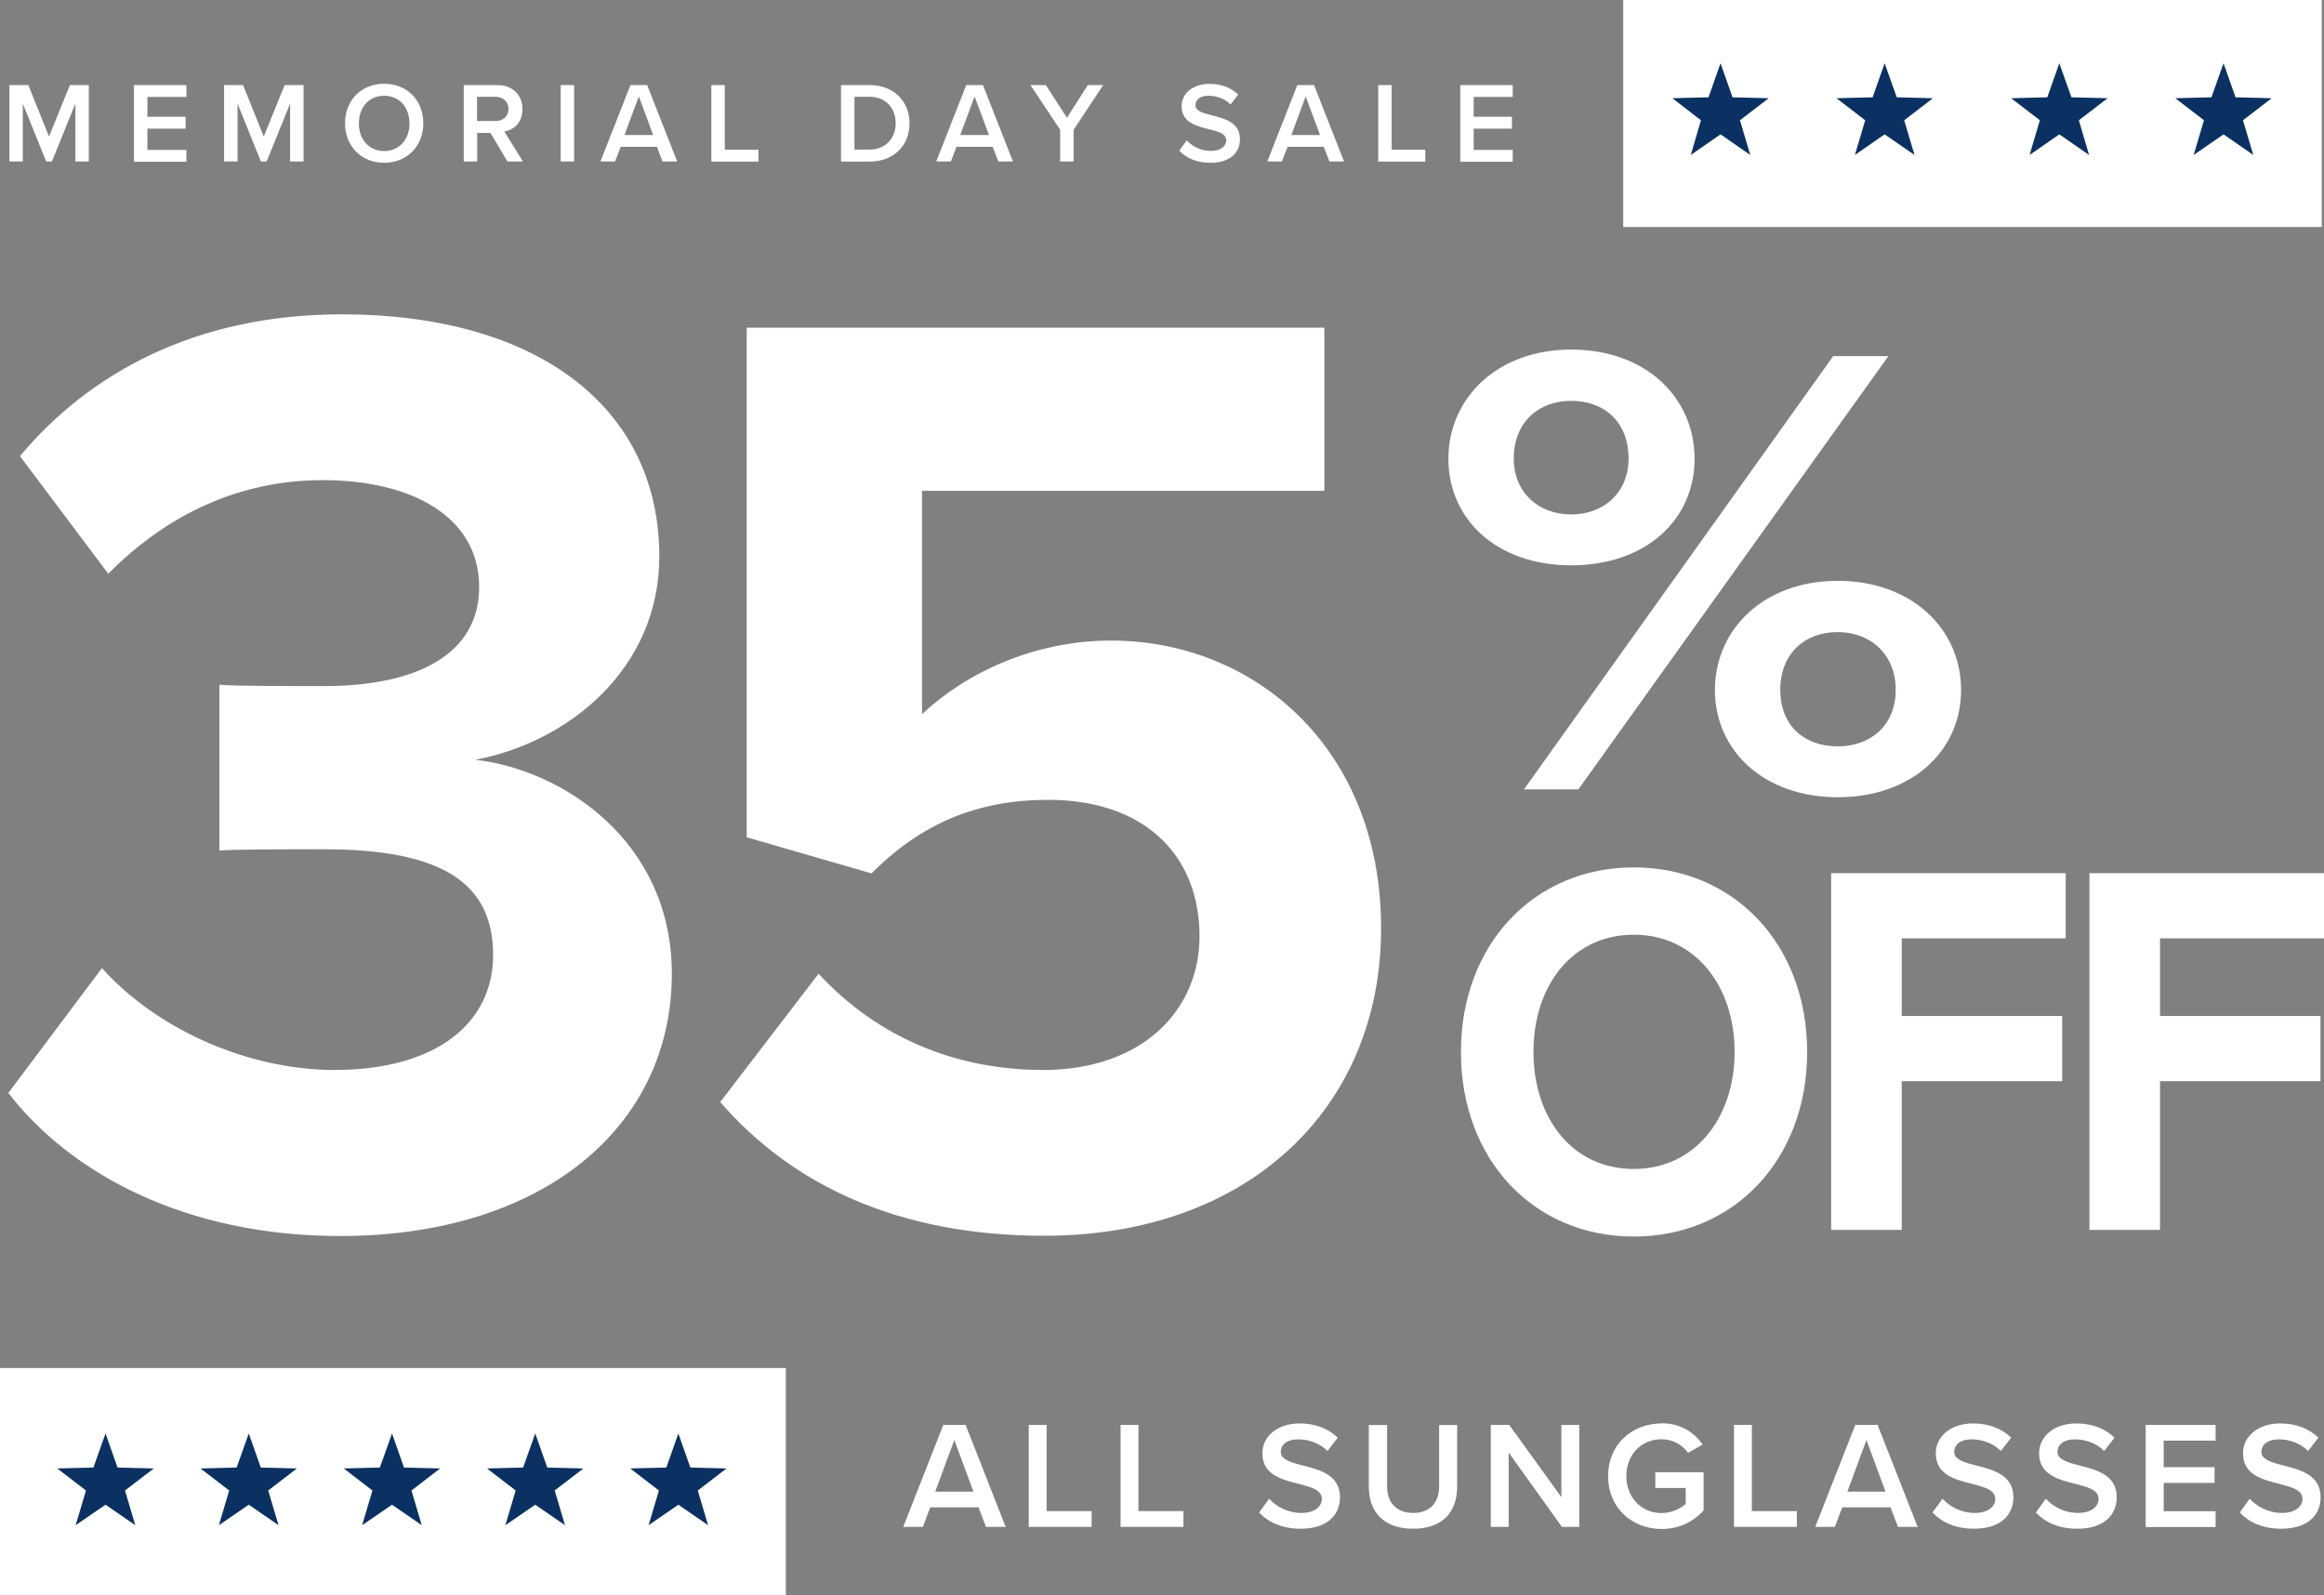
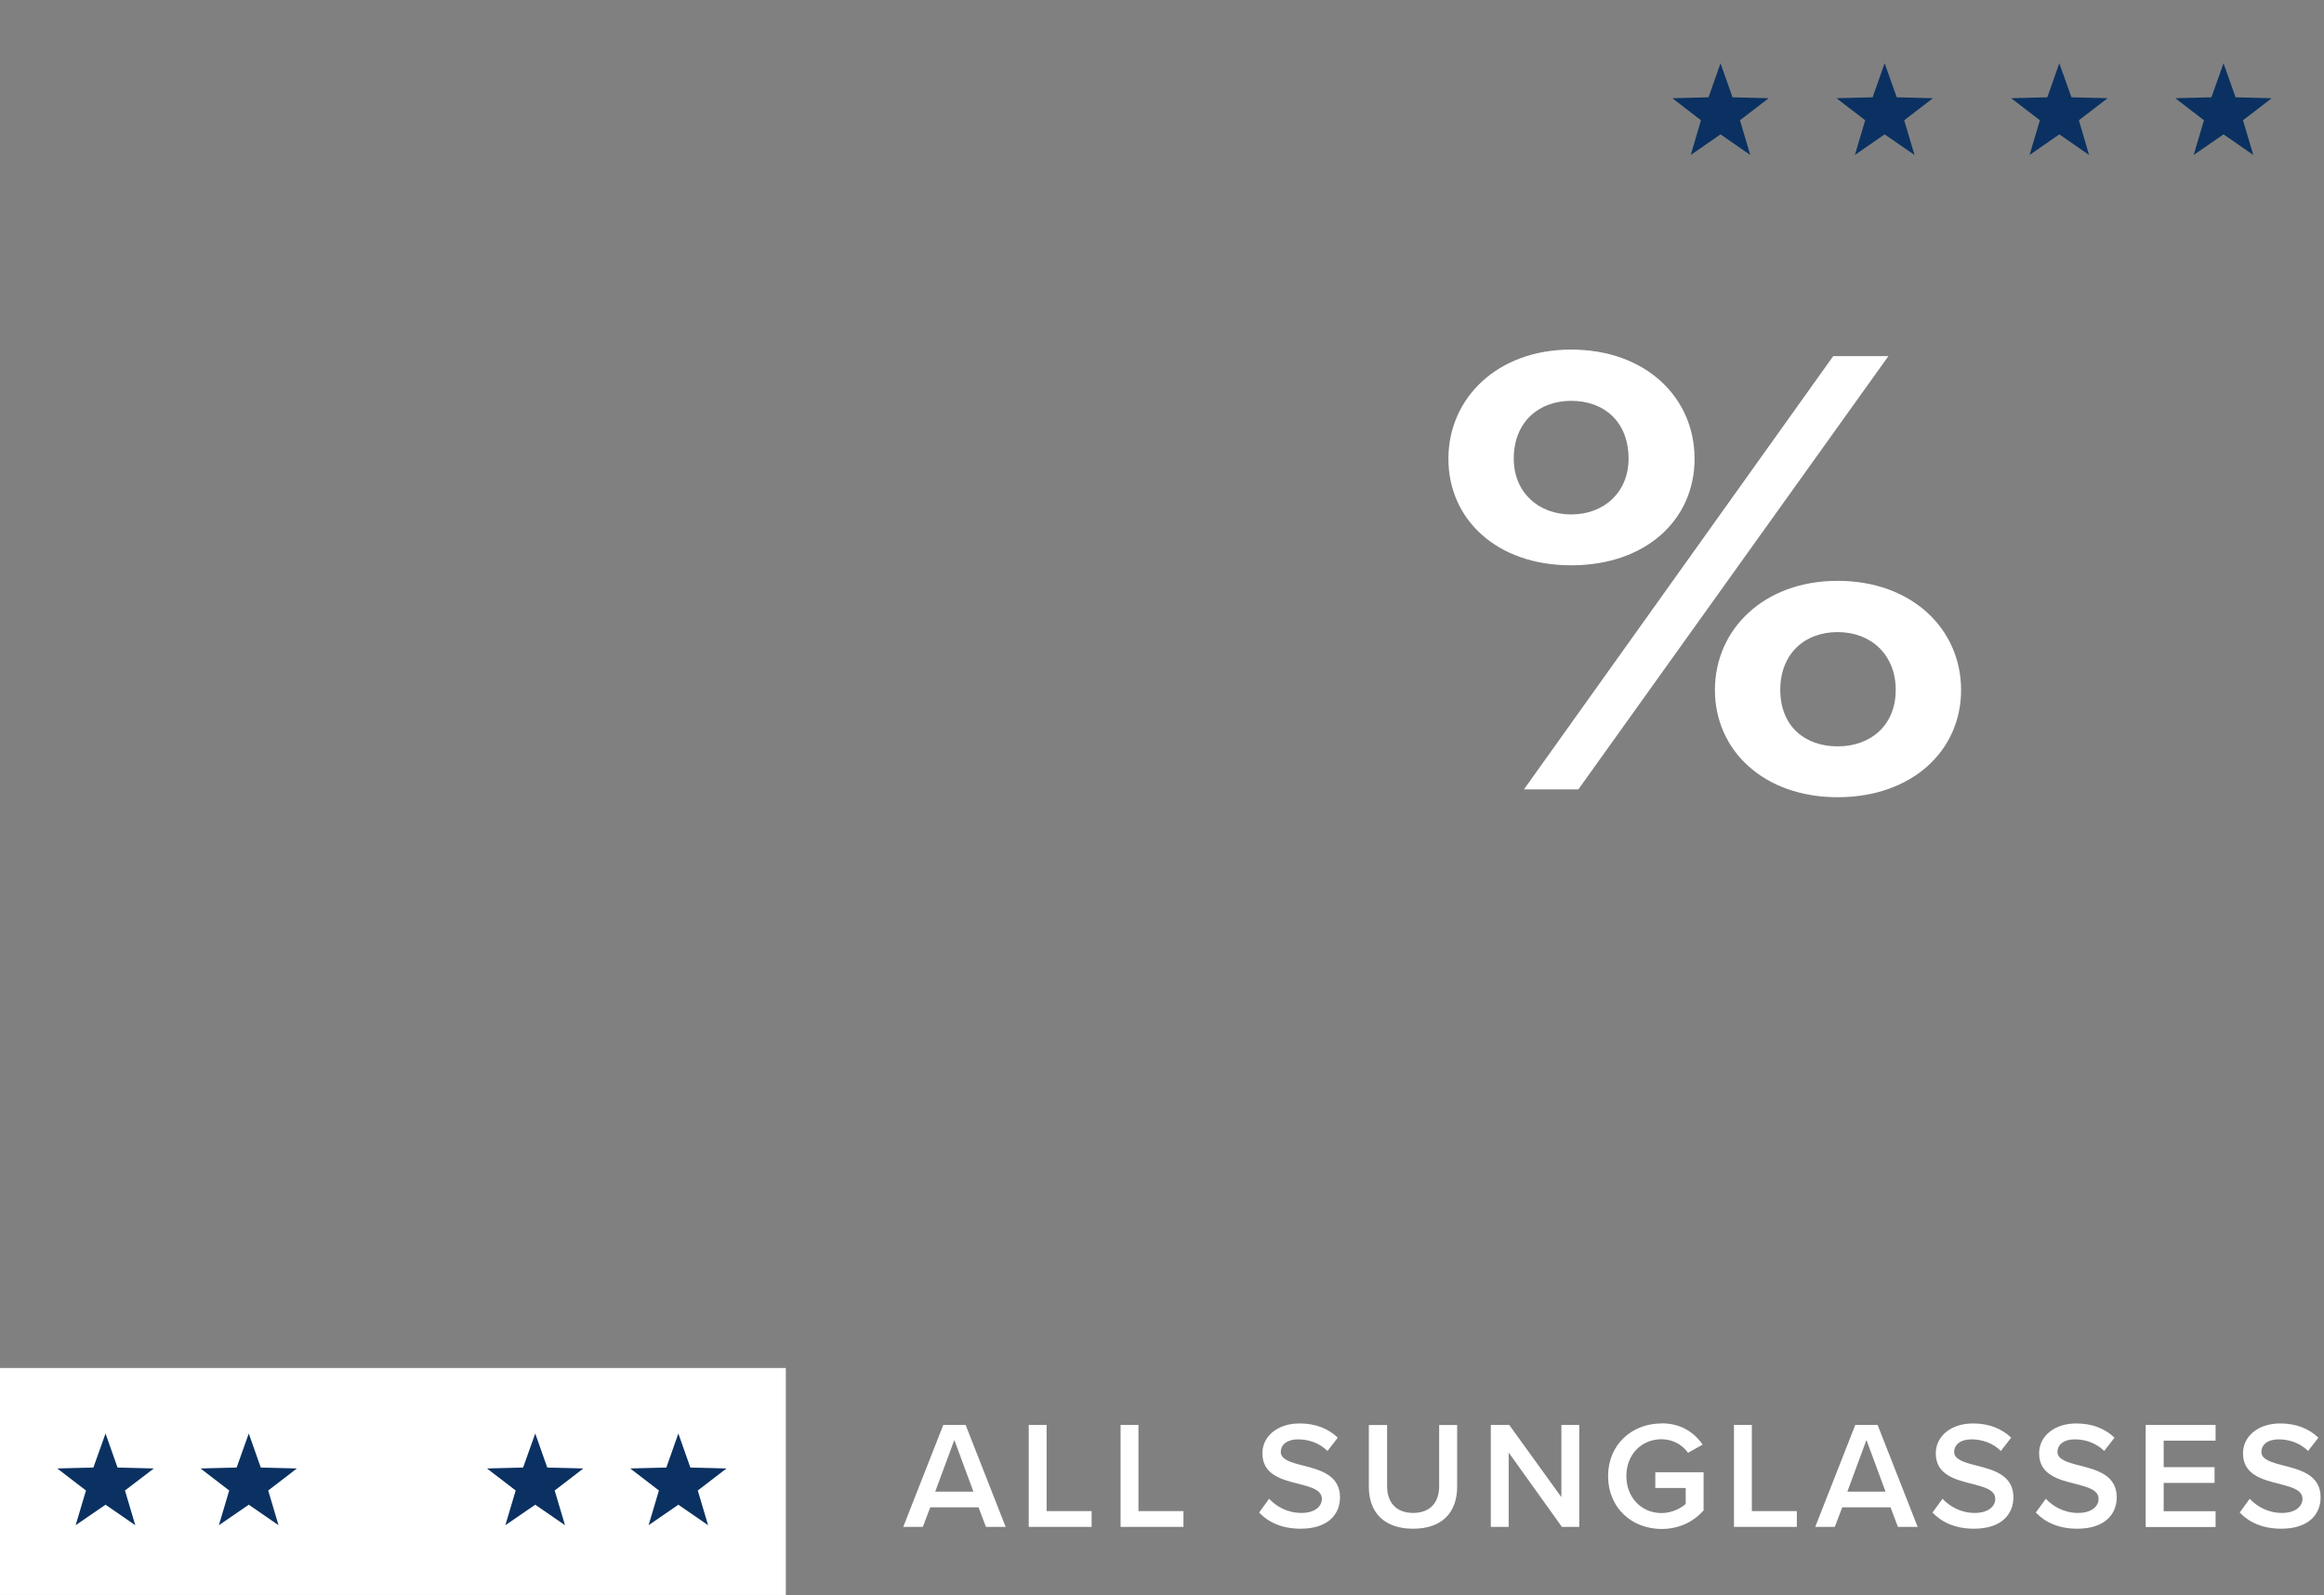
<svg xmlns="http://www.w3.org/2000/svg" width="335" height="230" viewBox="0 0 335 230" fill="none">
  <rect x="0" y="0" width="335" height="230" fill="#808080" stroke="none" />
  <path d="M142.124 220.124L141.052 217.303H134.095L133.023 220.124H130.202L135.975 205.419H139.191L144.964 220.124H142.143H142.124ZM137.555 207.619L134.809 215.047H140.319L137.573 207.619H137.555ZM148.292 220.124V205.419H150.868V217.849H157.356V220.124H148.292ZM161.53 220.124V205.419H164.106V217.849H170.594V220.124H161.53ZM182.948 216.081C183.964 217.153 185.543 218.112 187.593 218.112C189.643 218.112 190.545 217.078 190.545 216.1C190.545 214.784 188.985 214.389 187.198 213.919C184.791 213.317 181.971 212.621 181.971 209.518C181.971 207.093 184.114 205.212 187.33 205.212C189.624 205.212 191.467 205.946 192.84 207.262L191.354 209.18C190.207 208.033 188.646 207.506 187.104 207.506C185.562 207.506 184.622 208.24 184.622 209.33C184.622 210.421 186.126 210.854 187.856 211.286C190.282 211.907 193.159 212.659 193.159 215.856C193.159 218.3 191.448 220.387 187.48 220.387C184.772 220.387 182.817 219.447 181.5 218.056L182.93 216.081H182.948ZM197.353 205.438H199.948V214.257C199.948 216.589 201.245 218.112 203.709 218.112C206.172 218.112 207.451 216.589 207.451 214.257V205.438H210.046V214.314C210.046 217.98 207.958 220.387 203.69 220.387C199.421 220.387 197.315 217.943 197.315 214.332V205.438H197.353ZM225.146 220.124L217.473 209.406V220.124H214.897V205.419H217.549L225.07 215.837V205.419H227.646V220.124H225.164H225.146ZM239.512 205.193C242.37 205.193 244.251 206.566 245.435 208.259L243.329 209.443C242.558 208.334 241.167 207.488 239.512 207.488C236.597 207.488 234.435 209.707 234.435 212.79C234.435 215.874 236.597 218.131 239.512 218.131C241.016 218.131 242.333 217.416 242.991 216.815V214.52H238.609V212.245H245.567V217.755C244.119 219.372 242.069 220.425 239.512 220.425C235.262 220.425 231.802 217.398 231.802 212.809C231.802 208.221 235.262 205.212 239.512 205.212V205.193ZM249.949 220.124V205.419H252.525V217.849H259.012V220.124H249.949ZM273.586 220.124L272.514 217.303H265.556L264.484 220.124H261.664L267.437 205.419H270.652L276.425 220.124H273.604H273.586ZM269.035 207.619L266.29 215.047H271.799L269.054 207.619H269.035ZM280.017 216.081C281.032 217.153 282.612 218.112 284.661 218.112C286.711 218.112 287.614 217.078 287.614 216.1C287.614 214.784 286.053 214.389 284.267 213.919C281.86 213.317 279.039 212.621 279.039 209.518C279.039 207.093 281.183 205.212 284.398 205.212C286.692 205.212 288.535 205.946 289.908 207.262L288.422 209.18C287.275 208.033 285.714 207.506 284.173 207.506C282.631 207.506 281.69 208.24 281.69 209.33C281.69 210.421 283.195 210.854 284.925 211.286C287.35 211.907 290.228 212.659 290.228 215.856C290.228 218.3 288.516 220.387 284.549 220.387C281.841 220.387 279.885 219.447 278.569 218.056L279.998 216.081H280.017ZM294.91 216.081C295.925 217.153 297.505 218.112 299.555 218.112C301.604 218.112 302.507 217.078 302.507 216.1C302.507 214.784 300.946 214.389 299.16 213.919C296.753 213.317 293.932 212.621 293.932 209.518C293.932 207.093 296.076 205.212 299.291 205.212C301.585 205.212 303.428 205.946 304.801 207.262L303.315 209.18C302.168 208.033 300.608 207.506 299.066 207.506C297.524 207.506 296.583 208.24 296.583 209.33C296.583 210.421 298.088 210.854 299.818 211.286C302.244 211.907 305.121 212.659 305.121 215.856C305.121 218.3 303.409 220.387 299.442 220.387C296.734 220.387 294.778 219.447 293.462 218.056L294.891 216.081H294.91ZM309.295 220.124V205.419H319.374V207.694H311.89V211.512H319.224V213.787H311.89V217.868H319.374V220.143H309.295V220.124ZM324.301 216.081C325.317 217.153 326.896 218.112 328.946 218.112C330.995 218.112 331.898 217.078 331.898 216.1C331.898 214.784 330.337 214.389 328.551 213.919C326.144 213.317 323.323 212.621 323.323 209.518C323.323 207.093 325.467 205.212 328.683 205.212C330.977 205.212 332.82 205.946 334.192 207.262L332.707 209.18C331.56 208.033 329.999 207.506 328.457 207.506C326.915 207.506 325.975 208.24 325.975 209.33C325.975 210.421 327.479 210.854 329.209 211.286C331.635 211.907 334.512 212.659 334.512 215.856C334.512 218.3 332.801 220.387 328.833 220.387C326.125 220.387 324.169 219.447 322.853 218.056L324.282 216.081H324.301Z" fill="white" />
-   <path d="M10.868 23.28V14.931L7.483 23.28H6.655L3.289 14.931V23.28H1.353V12.261H4.079L7.069 19.688L10.078 12.261H12.804V23.28H10.868ZM19.311 23.28V12.261H26.87V13.972H21.248V16.83H26.757V18.541H21.248V21.606H26.87V23.317H19.311V23.28ZM41.82 23.28V14.931L38.435 23.28H37.607L34.241 14.931V23.28H32.305V12.261H35.031L38.021 19.688L41.03 12.261H43.757V23.28H41.82ZM55.378 12.072C58.687 12.072 61.019 14.479 61.019 17.77C61.019 21.061 58.687 23.468 55.378 23.468C52.068 23.468 49.736 21.061 49.736 17.77C49.736 14.479 52.068 12.072 55.378 12.072ZM55.378 13.803C53.14 13.803 51.73 15.514 51.73 17.789C51.73 20.064 53.159 21.776 55.378 21.776C57.596 21.776 59.026 20.064 59.026 17.789C59.026 15.514 57.596 13.803 55.378 13.803ZM73.148 23.28L70.703 19.162H68.785V23.28H66.848V12.261H71.7C73.881 12.261 75.31 13.69 75.31 15.721C75.31 17.751 74.013 18.748 72.696 18.955L75.385 23.28H73.148ZM71.418 13.953H68.766V17.451H71.418C72.508 17.451 73.298 16.755 73.298 15.702C73.298 14.649 72.508 13.953 71.418 13.953ZM80.82 23.28V12.261H82.757V23.28H80.82ZM95.506 23.28L94.698 21.174H89.47L88.661 23.28H86.555L90.88 12.261H93.287L97.612 23.28H95.506ZM92.084 13.896L90.015 19.463H94.152L92.084 13.896ZM102.539 23.28V12.261H104.476V21.587H109.327V23.299H102.539V23.28ZM121.231 23.28V12.261H125.33C128.771 12.261 131.103 14.536 131.103 17.789C131.103 21.042 128.771 23.299 125.33 23.299H121.231V23.28ZM123.167 21.569H125.33C127.718 21.569 129.11 19.858 129.11 17.77C129.11 15.683 127.793 13.953 125.33 13.953H123.167V21.569ZM143.909 23.28L143.1 21.174H137.872L137.064 23.28H134.958L139.283 12.261H141.69L146.015 23.28H143.909ZM140.486 13.896L138.418 19.463H142.555L140.486 13.896ZM152.822 23.28V18.71L148.535 12.261H150.753L153.8 16.98L156.808 12.261H159.027L154.759 18.71V23.28H152.822ZM171.062 20.234C171.814 21.042 173.018 21.757 174.541 21.757C176.064 21.757 176.76 20.986 176.76 20.252C176.76 19.256 175.594 18.955 174.24 18.616C172.435 18.165 170.329 17.639 170.329 15.307C170.329 13.483 171.927 12.091 174.353 12.091C176.064 12.091 177.456 12.637 178.49 13.633L177.381 15.062C176.516 14.197 175.35 13.803 174.184 13.803C173.018 13.803 172.322 14.348 172.322 15.175C172.322 16.003 173.45 16.322 174.748 16.642C176.572 17.112 178.734 17.657 178.734 20.064C178.734 21.907 177.437 23.468 174.466 23.468C172.435 23.468 170.968 22.753 169.99 21.719L171.062 20.234ZM191.634 23.28L190.826 21.174H185.598L184.789 23.28H182.683L187.008 12.261H189.415L193.74 23.28H191.634ZM188.212 13.896L186.143 19.463H190.28L188.212 13.896ZM198.667 23.28V12.261H200.604V21.587H205.455V23.299H198.667V23.28ZM210.495 23.28V12.261H218.054V13.972H212.432V16.83H217.942V18.541H212.432V21.606H218.054V23.317H210.495V23.28Z" fill="white" />
-   <path d="M14.725 139.604C23.092 148.855 36.349 154.252 48.178 154.252C62.901 154.252 71.081 147.502 71.081 137.667C71.081 127.249 63.635 122.435 46.711 122.435C41.615 122.435 33.435 122.435 31.63 122.623V98.723C33.811 98.911 41.991 98.911 46.711 98.911C60.156 98.911 69.069 94.285 69.069 84.638C69.069 74.428 59.253 69.219 46.523 69.219C34.714 69.219 24.164 74.033 15.608 82.72L2.878 65.759C12.694 54.006 27.963 45.319 49.23 45.319C77.588 45.319 95.038 58.82 95.038 80.219C95.038 96.41 81.95 107.016 68.486 109.535C80.841 110.889 96.843 121.1 96.843 140.393C96.843 162.564 78.114 178.19 49.024 178.19C26.665 178.19 10.117 169.127 1.204 157.562L14.649 139.623L14.725 139.604ZM117.998 140.375C126.366 149.438 137.63 154.252 150.361 154.252C164.727 154.252 172.907 145.583 172.907 134.978C172.907 123.225 164.915 115.308 151.094 115.308C141.09 115.308 132.91 118.58 125.633 125.914L107.637 120.705V47.236H190.903V70.761H132.91V102.954C139.266 96.974 149.082 92.348 160.176 92.348C180.711 92.348 199.083 107.768 199.083 133.812C199.083 159.856 179.808 178.153 150.549 178.153C129.469 178.153 114.181 170.819 103.82 158.878L117.998 140.375Z" fill="white" />
  <path d="M226.48 50.396C237.255 50.396 244.269 57.335 244.269 66.135C244.269 74.936 237.255 81.498 226.48 81.498C215.705 81.498 208.785 74.841 208.785 66.135C208.785 57.429 215.799 50.396 226.48 50.396ZM226.48 57.786C221.779 57.786 218.206 60.87 218.206 66.116C218.206 70.987 221.76 74.165 226.48 74.165C231.2 74.165 234.754 70.987 234.754 66.116C234.754 60.87 231.294 57.786 226.48 57.786ZM219.673 113.804L264.258 51.336H272.212L227.514 113.804H219.673ZM264.897 83.736C275.578 83.736 282.686 90.675 282.686 99.475C282.686 108.276 275.559 114.932 264.897 114.932C254.235 114.932 247.202 108.182 247.202 99.475C247.202 90.769 254.216 83.736 264.897 83.736ZM264.897 91.126C260.083 91.126 256.623 94.304 256.623 99.457C256.623 104.609 260.083 107.599 264.897 107.599C269.711 107.599 273.265 104.515 273.265 99.457C273.265 94.398 269.711 91.126 264.897 91.126Z" fill="white" />
-   <path d="M235.506 125.049C249.966 125.049 260.497 136.163 260.497 151.657C260.497 167.152 249.966 178.266 235.506 178.266C221.045 178.266 210.59 167.152 210.59 151.657C210.59 136.163 221.12 125.049 235.506 125.049ZM235.506 134.752C226.705 134.752 221.045 142.011 221.045 151.639C221.045 161.266 226.705 168.525 235.506 168.525C244.306 168.525 250.041 161.191 250.041 151.639C250.041 142.086 244.306 134.752 235.506 134.752ZM263.957 177.325V125.877H297.767V135.279H274.13V146.467H297.259V155.87H274.13V177.307H263.957V177.325ZM301.189 177.325V125.877H335V135.279H311.363V146.467H334.492V155.87H311.363V177.307H301.189V177.325Z" fill="white" />
  <path d="M113.278 197.22H0V229.94H113.278V197.22Z" fill="white" />
  <path d="M15.212 206.66L16.942 211.568L22.17 211.7L18.014 214.878L19.5 219.88L15.212 216.927L10.906 219.88L12.392 214.878L8.255 211.7L13.463 211.568L15.212 206.66Z" fill="#0A3161" />
  <path d="M35.86 206.66L37.59 211.568L42.799 211.7L38.662 214.878L40.148 219.88L35.86 216.927L31.554 219.88L33.039 214.878L28.902 211.7L34.111 211.568L35.86 206.66Z" fill="#0A3161" />
  <path d="M97.783 206.66L99.513 211.568L104.722 211.7L100.585 214.878L102.071 219.88L97.783 216.927L93.496 219.88L94.981 214.878L90.845 211.7L96.053 211.568L97.783 206.66Z" fill="#0A3161" />
  <path d="M77.155 206.66L78.885 211.568L84.094 211.7L79.957 214.878L81.442 219.88L77.155 216.927L72.849 219.88L74.334 214.878L70.197 211.7L75.406 211.568L77.155 206.66Z" fill="#0A3161" />
-   <path d="M56.507 206.66L58.237 211.568L63.446 211.7L59.309 214.878L60.795 219.88L56.507 216.927L52.201 219.88L53.687 214.878L49.55 211.7L54.758 211.568L56.507 206.66Z" fill="#0A3161" />
-   <path d="M334.681 0H233.983V32.72H334.681V0Z" fill="white" />
  <path d="M248.01 9.12L249.74 14.028L254.949 14.16L250.812 17.338L252.298 22.34L248.01 19.369L243.723 22.34L245.189 17.338L241.071 14.16L246.28 14.028L248.01 9.12Z" fill="#0A3161" />
  <path d="M271.666 9.12L273.415 14.028L278.624 14.16L274.487 17.338L275.972 22.34L271.666 19.369L267.379 22.34L268.864 17.338L264.727 14.16L269.936 14.028L271.666 9.12Z" fill="#0A3161" />
  <path d="M296.846 9.12L298.595 14.028L303.804 14.16L299.667 17.338L301.133 22.34L296.846 19.369L292.559 22.34L294.044 17.338L289.907 14.16L295.116 14.028L296.846 9.12Z" fill="#0A3161" />
  <path d="M320.519 9.12L322.249 14.028L327.458 14.16L323.321 17.338L324.807 22.34L320.519 19.369L316.213 22.34L317.698 17.338L313.562 14.16L318.77 14.028L320.519 9.12Z" fill="#0A3161" />
</svg>